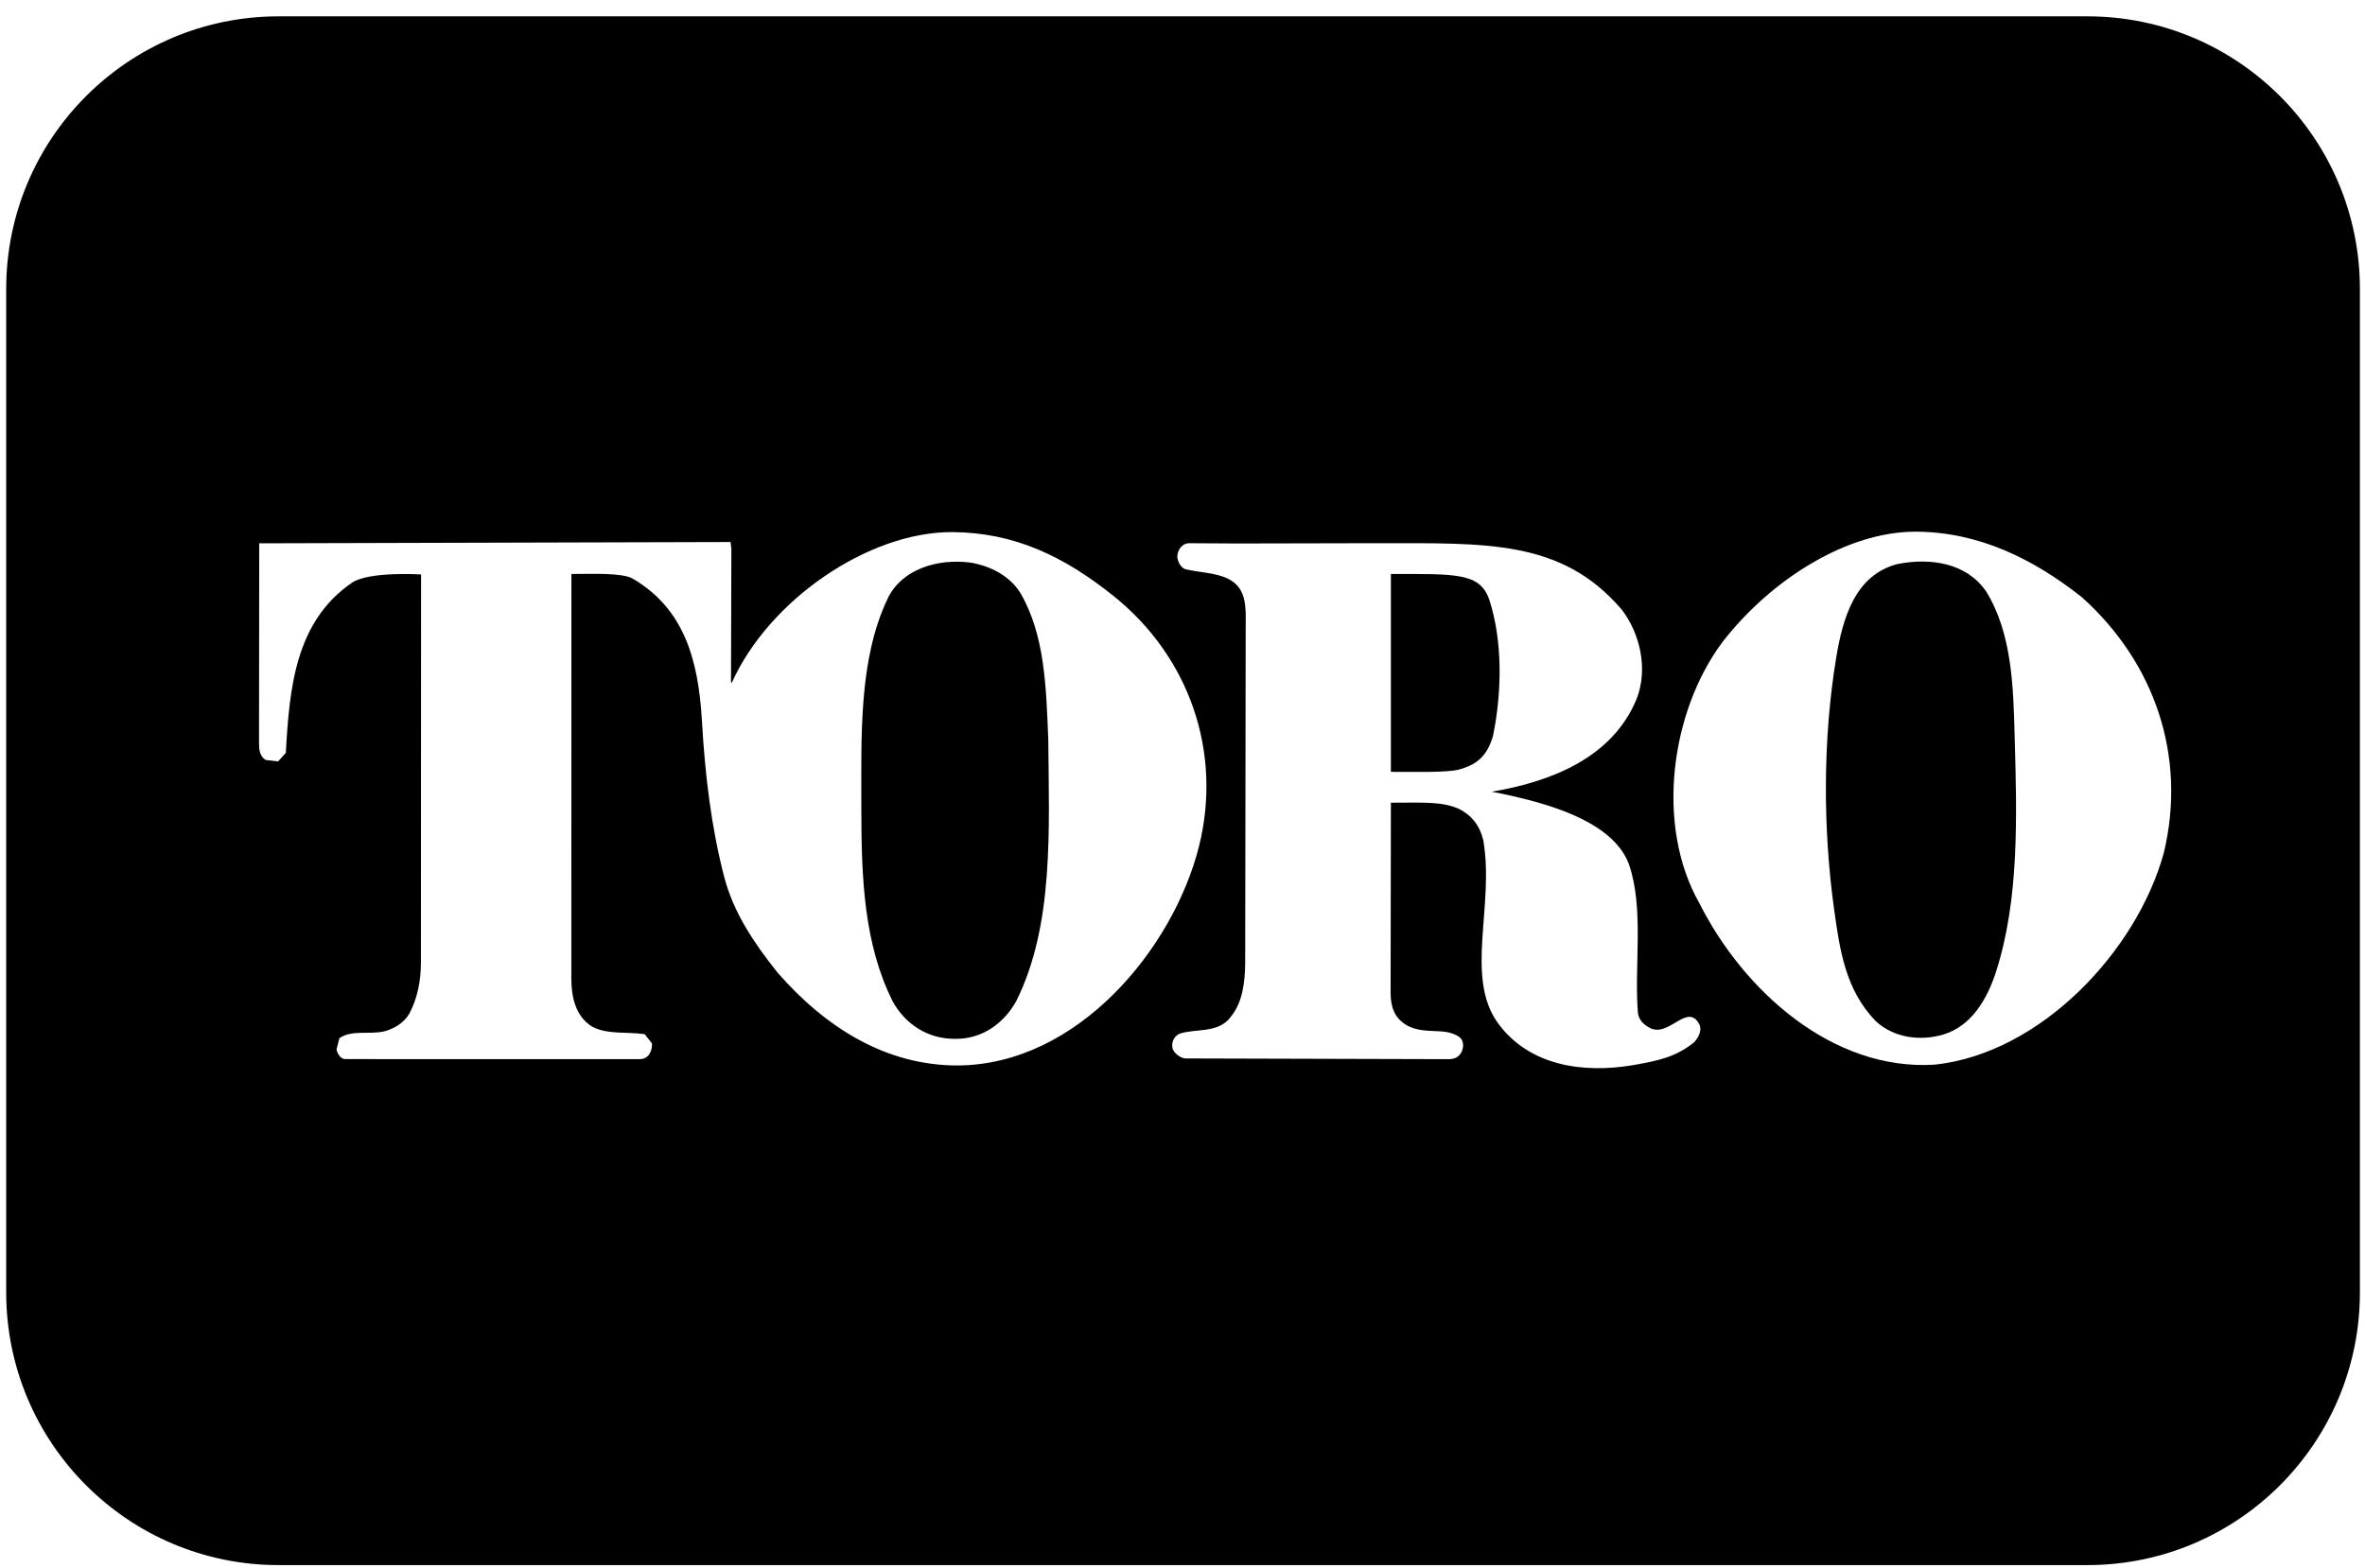
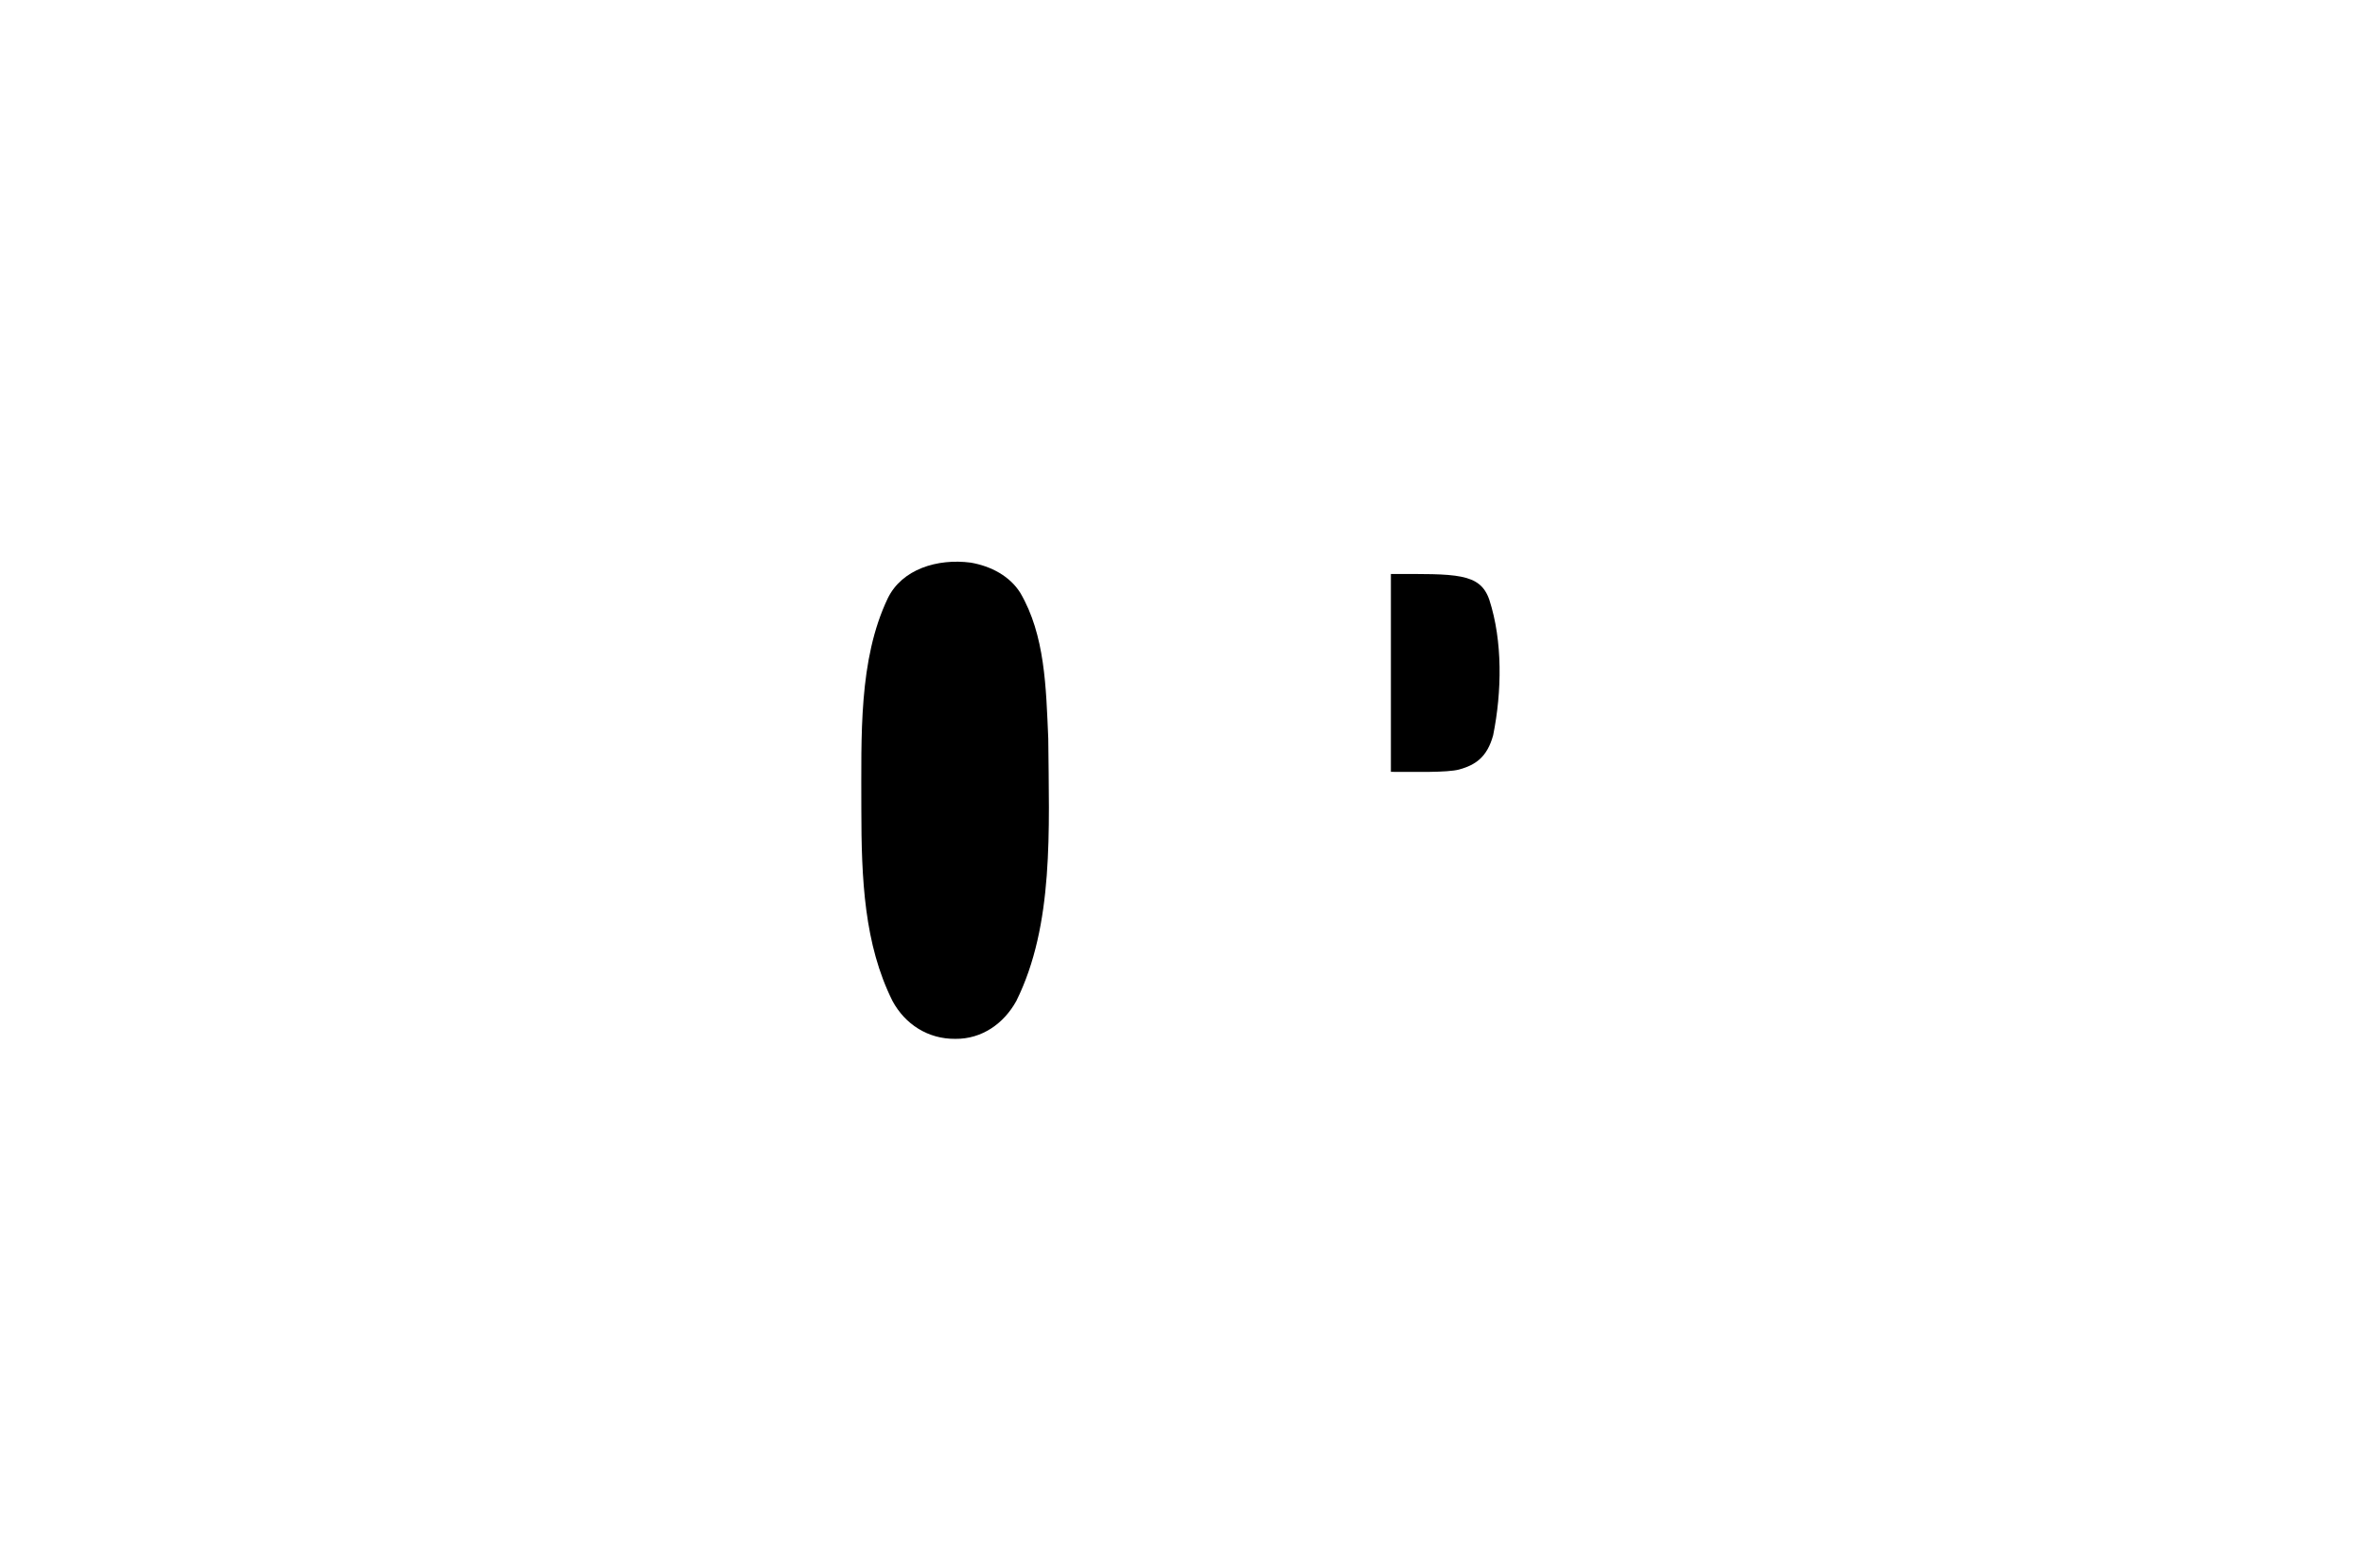
<svg xmlns="http://www.w3.org/2000/svg" width="95px" height="63px" viewBox="0 0 95 63" version="1.1">
  <title>logo/toro@1x</title>
  <desc>Created with Sketch.</desc>
  <defs />
  <g id="assets" stroke="none" stroke-width="1" fill="none" fill-rule="evenodd" transform="translate(-74, -1020)">
    <g id="logo/toro" transform="translate(74, 1020)" fill="#000000">
      <g id="toro">
-         <path d="M83.849,0.657 L11.19,0.657 C5.148,0.657 0.249,5.562 0.249,11.613 L0.249,51.931 C0.249,57.978 5.148,62.887 11.19,62.887 L83.849,62.887 C89.893,62.887 94.795,57.978 94.795,51.931 L94.795,11.613 C94.795,5.562 89.894,0.657 83.849,0.657 Z M38.455,42.811 C35.592,42.811 33.171,41.3 31.235,39.081 C30.29,37.9 29.457,36.659 29.088,35.225 C28.571,33.232 28.322,31.151 28.195,28.951 C28.051,26.466 27.457,24.441 25.407,23.244 C24.962,23.007 23.778,23.063 22.953,23.063 L22.95,39.316 C22.951,40.008 23.092,40.812 23.77,41.242 C24.376,41.581 25.187,41.45 25.895,41.554 L26.188,41.923 C26.208,42.182 26.083,42.558 25.7,42.558 L13.871,42.556 C13.712,42.558 13.574,42.393 13.516,42.174 L13.634,41.716 C14.135,41.362 14.855,41.589 15.463,41.434 C15.832,41.329 16.217,41.11 16.438,40.738 C16.761,40.131 16.911,39.423 16.908,38.657 L16.914,23.082 C16.914,23.082 14.863,22.951 14.154,23.403 C11.851,24.974 11.627,27.664 11.481,30.251 L11.171,30.593 L10.671,30.537 C10.419,30.372 10.405,30.104 10.405,29.839 L10.413,21.831 L29.346,21.779 L29.378,22.046 L29.364,27.414 L29.392,27.442 C30.881,24.116 34.874,21.373 38.238,21.38 C40.748,21.392 42.75,22.361 44.72,23.939 C47.761,26.368 49.117,30.211 48.158,34.025 C47.127,38.114 43.283,42.799 38.455,42.811 Z M68.052,41.878 C67.342,42.455 66.664,42.614 65.603,42.798 C63.573,43.141 61.422,42.823 60.17,41.11 C58.83,39.248 60.039,36.4 59.582,33.758 C59.441,33.167 59.107,32.754 58.605,32.501 C57.925,32.205 57.246,32.25 55.871,32.254 L55.859,39.926 C55.871,40.479 56.009,40.913 56.539,41.215 C57.254,41.576 57.939,41.288 58.529,41.611 C58.709,41.707 58.772,41.832 58.772,42.025 C58.756,42.263 58.619,42.558 58.194,42.559 L47.598,42.529 C47.406,42.497 47.199,42.351 47.109,42.157 C47.037,41.907 47.14,41.654 47.376,41.535 C48.07,41.314 48.938,41.535 49.442,40.855 C49.914,40.264 50.004,39.51 50.018,38.711 L50.038,25.425 C50.034,24.492 50.151,23.654 49.309,23.243 C48.792,23.004 48.178,23.006 47.613,22.87 C47.424,22.813 47.292,22.537 47.292,22.36 C47.296,22.081 47.507,21.831 47.749,21.827 L49.735,21.838 L55.308,21.826 C59.689,21.832 62.723,21.66 65.147,24.498 C65.88,25.459 66.206,26.867 65.75,28.064 C64.759,30.501 62.206,31.426 59.919,31.812 C59.919,31.812 60.525,31.917 61.415,32.146 C63.545,32.703 64.984,33.515 65.435,34.734 C66.043,36.493 65.646,38.754 65.79,40.666 C65.815,40.924 65.947,41.143 66.324,41.328 C67.076,41.639 67.788,40.288 68.257,41.151 C68.379,41.385 68.239,41.683 68.052,41.878 Z M77.727,42.778 C73.597,43.044 70.026,39.79 68.268,36.303 C66.483,33.167 67.105,28.597 69.187,25.802 C71.161,23.256 74.216,21.361 76.942,21.364 C79.482,21.368 81.68,22.457 83.626,23.996 C86.563,26.628 87.847,30.403 86.918,34.273 C85.825,38.238 81.962,42.322 77.727,42.778 Z" id="Shape" fill-rule="nonzero" />
-         <path d="M79.78,23.762 C78.983,22.607 77.532,22.402 76.21,22.666 C74.511,23.11 74.02,24.846 73.759,26.424 C73.225,29.652 73.22,33.253 73.671,36.511 C73.908,38.24 74.145,39.779 75.338,41.022 C76.06,41.699 77.123,41.848 78.066,41.566 C79.201,41.226 79.831,40.126 80.176,39.053 C81.111,36.155 81.021,32.841 80.927,29.585 C80.875,27.556 80.812,25.431 79.78,23.762 Z" id="Shape" fill-rule="nonzero" />
        <path d="M40.984,23.82 C40.561,23.147 39.809,22.748 38.994,22.607 C37.654,22.431 36.229,22.869 35.66,24.043 C34.481,26.513 34.603,29.584 34.599,32.487 C34.599,35.349 34.717,37.945 35.851,40.221 C36.354,41.152 37.273,41.754 38.376,41.742 C39.445,41.754 40.326,41.124 40.824,40.221 C42.344,37.16 42.138,33.344 42.108,29.676 C42.019,27.604 41.977,25.519 40.984,23.82 Z" id="Shape" fill-rule="nonzero" />
        <path d="M59.825,24.101 C59.45,23.007 58.491,23.063 55.871,23.063 L55.871,31.014 C56.809,31.012 58.132,31.051 58.619,30.918 C59.253,30.741 59.735,30.437 59.979,29.542 C60.331,27.799 60.364,25.76 59.825,24.101 Z" id="Shape" fill-rule="nonzero" />
      </g>
    </g>
  </g>
</svg>